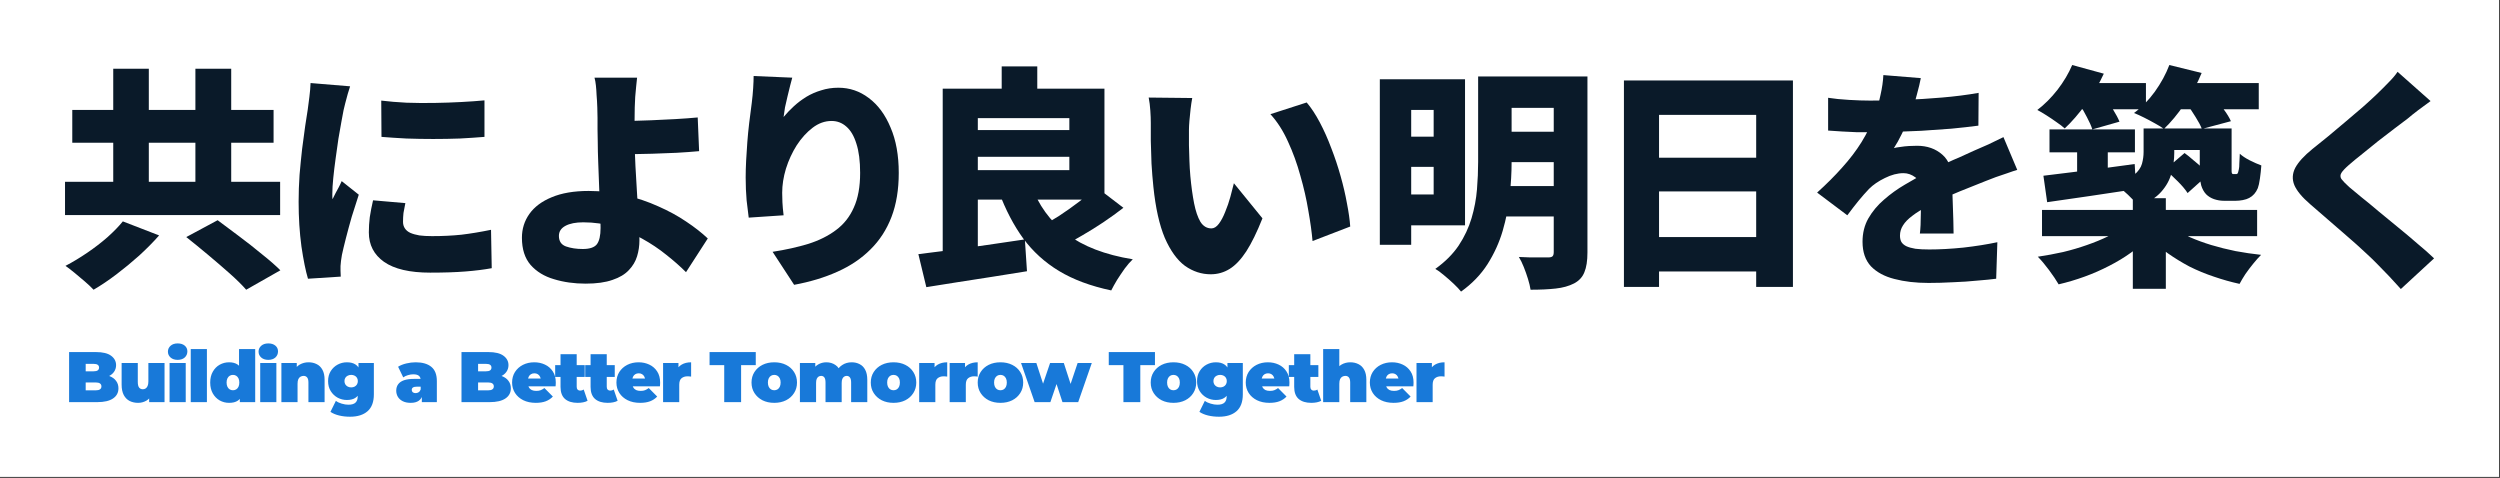
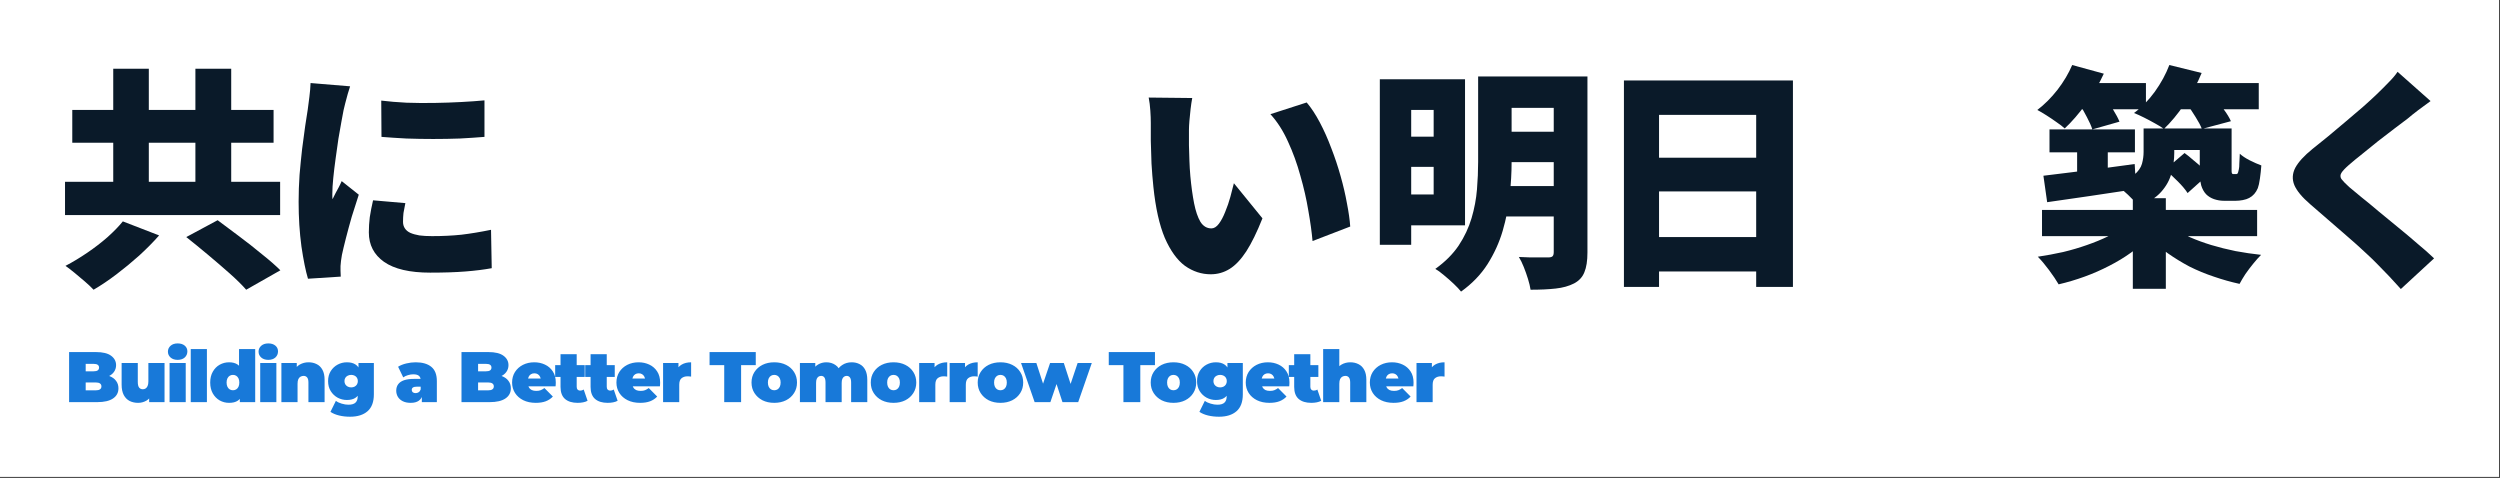
<svg xmlns="http://www.w3.org/2000/svg" width="769" height="147" viewBox="0 0 769 147" fill="none">
  <rect x="0" y="0" width="769" height="147" fill="#333333" stroke="none" />
  <rect width="768.722" height="146.696" fill="white" />
  <path d="M747.642 31.088C746.298 32.048 745.026 32.984 743.826 33.896C742.626 34.808 741.546 35.672 740.586 36.488C739.434 37.352 738.066 38.384 736.482 39.584C734.898 40.784 733.242 42.056 731.514 43.4C729.834 44.744 728.202 46.064 726.618 47.36C725.034 48.608 723.666 49.736 722.514 50.744C721.362 51.752 720.594 52.568 720.21 53.192C719.826 53.816 719.826 54.44 720.21 55.064C720.642 55.64 721.434 56.456 722.586 57.512C723.546 58.328 724.818 59.384 726.402 60.68C728.034 61.976 729.81 63.44 731.73 65.072C733.698 66.656 735.714 68.312 737.778 70.04C739.842 71.72 741.81 73.376 743.682 75.008C745.602 76.592 747.282 78.08 748.722 79.472L738.498 88.904C736.194 86.312 733.842 83.816 731.442 81.416C730.434 80.36 729.09 79.064 727.41 77.528C725.778 75.992 723.954 74.36 721.938 72.632C719.97 70.904 717.978 69.176 715.962 67.448C713.994 65.72 712.194 64.16 710.562 62.768C708.114 60.656 706.506 58.712 705.738 56.936C705.018 55.16 705.114 53.384 706.026 51.608C706.986 49.832 708.738 47.912 711.282 45.848C712.722 44.696 714.33 43.4 716.106 41.96C717.882 40.472 719.682 38.96 721.506 37.424C723.378 35.84 725.154 34.328 726.834 32.888C728.514 31.4 729.954 30.08 731.154 28.928C732.402 27.728 733.602 26.528 734.754 25.328C735.954 24.128 736.866 23.048 737.49 22.088L747.642 31.088Z" fill="#0A1A29" />
  <path d="M630.426 39.8H656.706V46.856H630.426V39.8ZM638.922 41.888H648.354V56.504H638.922V41.888ZM628.554 54.056C630.954 53.768 633.69 53.432 636.762 53.048C639.834 52.664 643.074 52.256 646.482 51.824C649.89 51.344 653.274 50.888 656.634 50.456L657.066 58.16C652.266 58.88 647.466 59.6 642.666 60.32C637.866 60.992 633.546 61.616 629.706 62.192L628.554 54.056ZM659.37 39.512H668.802V47C668.802 49.112 668.514 51.2 667.938 53.264C667.41 55.328 666.354 57.248 664.77 59.024C663.186 60.8 660.882 62.288 657.858 63.488C657.426 62.864 656.778 62.12 655.914 61.256C655.05 60.344 654.138 59.48 653.178 58.664C652.266 57.8 651.474 57.152 650.802 56.72C653.394 55.808 655.29 54.824 656.49 53.768C657.738 52.712 658.53 51.584 658.866 50.384C659.202 49.184 659.37 47.96 659.37 46.712V39.512ZM676.65 39.512H686.442V51.176C686.442 51.752 686.442 52.208 686.442 52.544C686.442 52.88 686.466 53.096 686.514 53.192C686.562 53.432 686.73 53.552 687.018 53.552C687.114 53.552 687.21 53.552 687.306 53.552C687.45 53.552 687.57 53.552 687.666 53.552C687.762 53.552 687.858 53.552 687.954 53.552C688.05 53.504 688.146 53.456 688.242 53.408C688.386 53.264 688.53 52.808 688.674 52.04C688.77 51.656 688.818 51.056 688.818 50.24C688.866 49.376 688.914 48.392 688.962 47.288C689.682 47.96 690.69 48.632 691.986 49.304C693.33 49.976 694.53 50.504 695.586 50.888C695.49 52.232 695.346 53.576 695.154 54.92C694.962 56.264 694.746 57.248 694.506 57.872C693.93 59.264 693.042 60.272 691.842 60.896C691.314 61.184 690.666 61.4 689.898 61.544C689.13 61.688 688.41 61.76 687.738 61.76C687.114 61.76 686.466 61.76 685.794 61.76C685.17 61.76 684.594 61.76 684.066 61.76C683.058 61.76 682.05 61.592 681.042 61.256C680.082 60.92 679.266 60.416 678.594 59.744C677.922 59.024 677.418 58.112 677.082 57.008C676.794 55.904 676.65 54.152 676.65 51.752V39.512ZM628.122 64.568H694.29V72.632H628.122V64.568ZM656.058 60.968H666.21V88.832H656.058V60.968ZM653.394 69.464L661.17 72.776C659.538 74.504 657.666 76.136 655.554 77.672C653.49 79.16 651.234 80.528 648.786 81.776C646.386 83.024 643.866 84.128 641.226 85.088C638.586 86.048 635.922 86.84 633.234 87.464C632.514 86.216 631.53 84.752 630.282 83.072C629.034 81.392 627.882 80.024 626.826 78.968C629.418 78.584 632.01 78.104 634.602 77.528C637.194 76.904 639.642 76.184 641.946 75.368C644.298 74.552 646.458 73.664 648.426 72.704C650.394 71.696 652.05 70.616 653.394 69.464ZM668.586 70.04C670.026 71.096 671.73 72.08 673.698 72.992C675.666 73.856 677.826 74.648 680.178 75.368C682.578 76.088 685.074 76.712 687.666 77.24C690.258 77.72 692.874 78.104 695.514 78.392C694.794 79.112 694.002 80 693.138 81.056C692.274 82.112 691.458 83.192 690.69 84.296C689.97 85.4 689.37 86.408 688.89 87.32C686.25 86.744 683.61 86 680.97 85.088C678.378 84.224 675.882 83.192 673.482 81.992C671.13 80.744 668.898 79.376 666.786 77.888C664.722 76.4 662.874 74.768 661.242 72.992L668.586 70.04ZM637.698 25.544H660.09V33.608H637.698V25.544ZM667.506 25.544H694.794V33.608H667.506V25.544ZM637.41 20L647.13 22.664C645.69 25.832 643.866 28.928 641.658 31.952C639.45 34.976 637.266 37.496 635.106 39.512C634.482 38.936 633.642 38.288 632.586 37.568C631.578 36.848 630.546 36.152 629.49 35.48C628.434 34.808 627.498 34.256 626.682 33.824C628.89 32.144 630.954 30.08 632.874 27.632C634.794 25.136 636.306 22.592 637.41 20ZM667.29 20L677.226 22.448C675.882 25.76 674.13 28.952 671.97 32.024C669.858 35.096 667.746 37.64 665.634 39.656C664.914 39.128 663.978 38.552 662.826 37.928C661.722 37.304 660.594 36.704 659.442 36.128C658.29 35.552 657.282 35.096 656.418 34.76C658.77 33.032 660.906 30.848 662.826 28.208C664.746 25.52 666.234 22.784 667.29 20ZM639.642 32.096L647.49 29.936C648.354 31.088 649.194 32.36 650.01 33.752C650.874 35.144 651.522 36.368 651.954 37.424L643.602 39.8C643.266 38.744 642.714 37.496 641.946 36.056C641.226 34.616 640.458 33.296 639.642 32.096ZM672.69 32.096L681.114 29.936C682.074 30.992 683.034 32.216 683.994 33.608C685.002 34.952 685.746 36.176 686.226 37.28L677.298 39.656C676.914 38.648 676.266 37.424 675.354 35.984C674.49 34.544 673.602 33.248 672.69 32.096ZM665.994 52.184L671.97 47.072C672.834 47.696 673.722 48.416 674.634 49.232C675.594 50 676.482 50.768 677.298 51.536C678.114 52.304 678.762 53.024 679.242 53.696L672.906 59.384C672.234 58.328 671.226 57.128 669.882 55.784C668.538 54.44 667.242 53.24 665.994 52.184ZM662.754 39.512H681.618V46.136H662.754V39.512Z" fill="#0A1A29" />
-   <path d="M590.842 24.032C590.602 25.328 590.194 27.032 589.618 29.144C589.09 31.256 588.298 33.656 587.242 36.344C586.57 37.88 585.826 39.488 585.01 41.168C584.194 42.848 583.378 44.312 582.562 45.56C583.042 45.416 583.714 45.296 584.578 45.2C585.442 45.056 586.33 44.96 587.242 44.912C588.202 44.864 589.018 44.84 589.69 44.84C592.81 44.84 595.402 45.752 597.466 47.576C599.53 49.4 600.562 52.112 600.562 55.712C600.562 56.72 600.562 57.92 600.562 59.312C600.61 60.656 600.658 62.072 600.706 63.56C600.754 65.048 600.802 66.512 600.85 67.952C600.898 69.392 600.922 70.688 600.922 71.84H590.554C590.65 71.072 590.722 70.184 590.77 69.176C590.818 68.168 590.842 67.088 590.842 65.936C590.89 64.784 590.914 63.656 590.914 62.552C590.962 61.448 590.986 60.392 590.986 59.384C590.986 56.984 590.386 55.376 589.186 54.56C588.034 53.696 586.81 53.264 585.514 53.264C583.69 53.264 581.77 53.768 579.754 54.776C577.786 55.736 576.178 56.84 574.93 58.088C573.874 59.192 572.794 60.416 571.69 61.76C570.634 63.056 569.482 64.544 568.234 66.224L558.946 59.24C561.826 56.648 564.394 54.08 566.65 51.536C568.954 48.992 570.946 46.376 572.626 43.688C574.306 40.952 575.698 38.096 576.802 35.12C577.474 33.2 578.026 31.208 578.458 29.144C578.938 27.032 579.226 25.016 579.322 23.096L590.842 24.032ZM562.33 30.08C564.154 30.368 566.29 30.584 568.738 30.728C571.186 30.872 573.37 30.944 575.29 30.944C578.41 30.944 581.866 30.872 585.658 30.728C589.498 30.584 593.386 30.344 597.322 30.008C601.306 29.672 605.074 29.192 608.626 28.568L608.554 38.648C606.01 38.984 603.226 39.296 600.202 39.584C597.178 39.824 594.106 40.04 590.986 40.232C587.866 40.376 584.89 40.496 582.058 40.592C579.274 40.64 576.826 40.664 574.714 40.664C573.754 40.664 572.554 40.664 571.114 40.664C569.674 40.616 568.186 40.544 566.65 40.448C565.114 40.352 563.674 40.256 562.33 40.16V30.08ZM620.506 52.256C619.69 52.496 618.682 52.832 617.482 53.264C616.282 53.648 615.082 54.056 613.882 54.488C612.682 54.92 611.626 55.328 610.714 55.712C608.506 56.576 605.866 57.632 602.794 58.88C599.77 60.128 596.602 61.592 593.29 63.272C591.226 64.328 589.546 65.36 588.25 66.368C586.954 67.328 585.994 68.312 585.37 69.32C584.746 70.28 584.434 71.336 584.434 72.488C584.434 73.256 584.578 73.904 584.866 74.432C585.202 74.96 585.706 75.392 586.378 75.728C587.098 76.064 588.034 76.328 589.186 76.52C590.338 76.664 591.754 76.736 593.434 76.736C596.65 76.736 600.154 76.544 603.946 76.16C607.738 75.728 611.218 75.176 614.386 74.504L614.026 85.736C612.586 85.928 610.666 86.12 608.266 86.312C605.914 86.552 603.418 86.72 600.778 86.816C598.138 86.96 595.618 87.032 593.218 87.032C589.282 87.032 585.778 86.624 582.706 85.808C579.682 85.04 577.282 83.744 575.506 81.92C573.778 80.048 572.914 77.528 572.914 74.36C572.914 71.672 573.514 69.272 574.714 67.16C575.962 65 577.57 63.08 579.538 61.4C581.506 59.672 583.642 58.136 585.946 56.792C588.25 55.4 590.482 54.176 592.642 53.12C594.85 51.968 596.77 51.032 598.402 50.312C600.034 49.544 601.546 48.872 602.938 48.296C604.33 47.672 605.698 47.048 607.042 46.424C608.626 45.752 610.162 45.08 611.65 44.408C613.186 43.688 614.722 42.944 616.258 42.176L620.506 52.256Z" fill="#0A1A29" />
  <path d="M499.521 24.752H551.505V88.256H540.202V35.336H510.321V88.256H499.521V24.752ZM506.937 48.512H544.882V58.88H506.937V48.512ZM506.937 72.92H544.882V83.504H506.937V72.92Z" fill="#0A1A29" />
  <path d="M429.906 24.392H450.642V69.32H429.906V59.816H440.994V33.824H429.906V24.392ZM430.05 42.032H444.666V51.32H430.05V42.032ZM461.01 23.528H481.818V33.176H461.01V23.528ZM461.01 40.52H481.818V49.88H461.01V40.52ZM461.01 57.224H481.818V66.584H461.01V57.224ZM424.434 24.392H434.082V75.296H424.434V24.392ZM477.93 23.528H488.298V77.672C488.298 80.216 487.986 82.232 487.362 83.72C486.786 85.208 485.73 86.36 484.194 87.176C482.61 87.992 480.714 88.52 478.506 88.76C476.346 89 473.778 89.12 470.802 89.12C470.658 88.16 470.394 87.056 470.01 85.808C469.626 84.56 469.194 83.336 468.714 82.136C468.234 80.936 467.73 79.904 467.202 79.04C468.354 79.088 469.53 79.136 470.73 79.184C471.978 79.184 473.106 79.184 474.114 79.184C475.122 79.184 475.818 79.184 476.202 79.184C476.874 79.184 477.33 79.064 477.57 78.824C477.81 78.584 477.93 78.152 477.93 77.528V23.528ZM454.674 23.528H464.97V49.88C464.97 53.048 464.778 56.456 464.394 60.104C464.01 63.704 463.29 67.328 462.234 70.976C461.178 74.576 459.618 78.008 457.554 81.272C455.49 84.488 452.778 87.296 449.418 89.696C448.89 89.024 448.146 88.232 447.186 87.32C446.226 86.408 445.218 85.52 444.162 84.656C443.154 83.792 442.266 83.144 441.498 82.712C444.522 80.552 446.922 78.152 448.698 75.512C450.474 72.824 451.794 70.016 452.658 67.088C453.522 64.16 454.074 61.232 454.314 58.304C454.554 55.376 454.674 52.544 454.674 49.808V23.528Z" fill="#0A1A29" />
  <path d="M366.73 30.152C366.538 31.16 366.37 32.288 366.226 33.536C366.082 34.784 365.962 35.984 365.866 37.136C365.77 38.288 365.722 39.224 365.722 39.944C365.722 41.528 365.722 43.112 365.722 44.696C365.77 46.28 365.818 47.864 365.866 49.448C365.914 50.984 366.01 52.568 366.154 54.2C366.442 57.32 366.826 60.104 367.306 62.552C367.786 64.952 368.434 66.848 369.25 68.24C370.114 69.584 371.242 70.256 372.634 70.256C373.45 70.256 374.218 69.776 374.938 68.816C375.658 67.856 376.306 66.632 376.882 65.144C377.506 63.656 378.034 62.12 378.466 60.536C378.898 58.952 379.258 57.56 379.546 56.36L388.33 67.16C386.65 71.384 384.994 74.768 383.362 77.312C381.73 79.808 380.026 81.608 378.25 82.712C376.474 83.816 374.53 84.368 372.418 84.368C369.586 84.368 366.946 83.504 364.498 81.776C362.098 80 360.034 77.144 358.306 73.208C356.626 69.224 355.45 63.968 354.778 57.44C354.538 55.136 354.346 52.76 354.202 50.312C354.106 47.864 354.034 45.536 353.986 43.328C353.986 41.12 353.986 39.272 353.986 37.784C353.986 36.68 353.938 35.432 353.842 34.04C353.746 32.6 353.578 31.256 353.338 30.008L366.73 30.152ZM401.938 31.52C403.33 33.152 404.674 35.192 405.97 37.64C407.266 40.088 408.442 42.728 409.498 45.56C410.602 48.392 411.562 51.272 412.378 54.2C413.194 57.08 413.842 59.864 414.322 62.552C414.85 65.24 415.186 67.616 415.33 69.68L403.738 74.144C403.498 71.408 403.066 68.288 402.442 64.784C401.866 61.28 401.05 57.704 399.994 54.056C398.986 50.36 397.714 46.856 396.178 43.544C394.69 40.232 392.89 37.424 390.778 35.12L401.938 31.52Z" fill="#0A1A29" />
-   <path d="M296.026 40.016H333.034V48.224H296.026V40.016ZM308.122 20.432H319.066V32.096H308.122V20.432ZM282.49 78.176C285.37 77.84 288.61 77.432 292.21 76.952C295.81 76.472 299.578 75.944 303.514 75.368C307.498 74.792 311.41 74.216 315.25 73.64L315.898 83.432C312.346 84.008 308.746 84.584 305.098 85.16C301.45 85.736 297.898 86.288 294.442 86.816C291.034 87.344 287.866 87.848 284.938 88.328L282.49 78.176ZM317.122 56.792C319.378 63.032 323.026 68.072 328.066 71.912C333.106 75.752 339.898 78.368 348.442 79.76C347.674 80.48 346.858 81.416 345.994 82.568C345.178 83.72 344.386 84.896 343.618 86.096C342.898 87.296 342.298 88.376 341.818 89.336C335.482 87.992 330.13 86 325.762 83.36C321.394 80.72 317.722 77.384 314.746 73.352C311.818 69.32 309.322 64.544 307.258 59.024L317.122 56.792ZM337.282 57.584L345.562 63.92C343.642 65.408 341.578 66.896 339.37 68.384C337.21 69.824 335.05 71.168 332.89 72.416C330.778 73.664 328.786 74.768 326.914 75.728L319.93 69.824C321.754 68.864 323.722 67.712 325.834 66.368C327.946 64.976 330.01 63.512 332.026 61.976C334.042 60.44 335.794 58.976 337.282 57.584ZM295.594 27.272H339.73V61.4H295.594V52.328H328.93V36.344H295.594V27.272ZM289.978 27.272H300.778V80.192L289.978 80.984V27.272Z" fill="#0A1A29" />
-   <path d="M243.697 23.888C243.505 24.512 243.289 25.328 243.049 26.336C242.809 27.344 242.545 28.424 242.257 29.576C241.969 30.728 241.705 31.88 241.465 33.032C241.273 34.136 241.129 35.12 241.033 35.984C241.993 34.832 243.049 33.728 244.201 32.672C245.353 31.616 246.625 30.656 248.017 29.792C249.457 28.928 250.993 28.256 252.625 27.776C254.257 27.248 256.009 26.984 257.881 26.984C261.337 26.984 264.457 28.04 267.241 30.152C270.073 32.264 272.305 35.288 273.937 39.224C275.617 43.112 276.457 47.768 276.457 53.192C276.457 58.328 275.713 62.84 274.225 66.728C272.737 70.616 270.577 73.952 267.745 76.736C264.961 79.52 261.577 81.8 257.593 83.576C253.657 85.352 249.217 86.696 244.273 87.608L237.649 77.456C241.681 76.832 245.353 76.016 248.665 75.008C251.977 73.952 254.809 72.536 257.161 70.76C259.561 68.984 261.385 66.68 262.633 63.848C263.929 61.016 264.577 57.464 264.577 53.192C264.577 49.544 264.193 46.544 263.425 44.192C262.705 41.84 261.673 40.088 260.329 38.936C259.033 37.784 257.521 37.208 255.793 37.208C253.729 37.208 251.785 37.904 249.961 39.296C248.137 40.688 246.505 42.488 245.065 44.696C243.673 46.904 242.569 49.304 241.753 51.896C240.985 54.44 240.601 56.912 240.601 59.312C240.601 60.08 240.625 61.04 240.673 62.192C240.721 63.296 240.841 64.64 241.033 66.224L230.305 66.944C230.113 65.552 229.897 63.776 229.657 61.616C229.465 59.408 229.369 57.08 229.369 54.632C229.369 52.952 229.417 51.2 229.513 49.376C229.609 47.552 229.729 45.68 229.873 43.76C230.017 41.84 230.209 39.872 230.449 37.856C230.689 35.792 230.953 33.728 231.241 31.664C231.433 30.128 231.577 28.616 231.673 27.128C231.769 25.592 231.817 24.344 231.817 23.384L243.697 23.888Z" fill="#0A1A29" />
-   <path d="M195.968 23.888C195.872 24.656 195.776 25.568 195.68 26.624C195.584 27.632 195.488 28.688 195.392 29.792C195.344 30.896 195.296 31.976 195.248 33.032C195.2 34.808 195.176 36.608 195.176 38.432C195.224 40.256 195.248 42.08 195.248 43.904C195.248 45.92 195.32 48.32 195.464 51.104C195.608 53.888 195.776 56.768 195.968 59.744C196.16 62.672 196.328 65.408 196.472 67.952C196.616 70.448 196.688 72.44 196.688 73.928C196.688 75.608 196.448 77.24 195.968 78.824C195.488 80.408 194.648 81.824 193.448 83.072C192.248 84.368 190.568 85.376 188.408 86.096C186.248 86.864 183.488 87.248 180.128 87.248C176.624 87.248 173.384 86.792 170.408 85.88C167.432 85.016 165.032 83.552 163.208 81.488C161.432 79.424 160.544 76.64 160.544 73.136C160.544 70.4 161.312 67.952 162.848 65.792C164.384 63.632 166.664 61.928 169.688 60.68C172.76 59.384 176.552 58.736 181.064 58.736C184.952 58.736 188.696 59.168 192.296 60.032C195.944 60.896 199.352 62.048 202.52 63.488C205.688 64.88 208.544 66.44 211.088 68.168C213.68 69.896 215.888 71.624 217.712 73.352L211.016 83.72C209.24 81.944 207.224 80.168 204.968 78.392C202.712 76.568 200.24 74.912 197.552 73.424C194.864 71.888 191.984 70.664 188.912 69.752C185.888 68.84 182.72 68.384 179.408 68.384C177.104 68.384 175.28 68.744 173.936 69.464C172.592 70.184 171.92 71.216 171.92 72.56C171.92 74.192 172.64 75.272 174.08 75.8C175.568 76.328 177.296 76.592 179.264 76.592C181.376 76.592 182.816 76.112 183.584 75.152C184.352 74.144 184.736 72.464 184.736 70.112C184.736 68.912 184.688 67.208 184.592 65C184.496 62.744 184.4 60.296 184.304 57.656C184.208 55.016 184.112 52.472 184.016 50.024C183.92 47.576 183.872 45.536 183.872 43.904C183.872 42.416 183.848 41.048 183.8 39.8C183.8 38.552 183.8 37.376 183.8 36.272C183.8 35.12 183.776 34.04 183.728 33.032C183.68 31.64 183.608 30.392 183.512 29.288C183.464 28.136 183.392 27.128 183.296 26.264C183.2 25.352 183.056 24.56 182.864 23.888H195.968ZM189.416 37.208C190.376 37.208 191.84 37.208 193.808 37.208C195.776 37.16 197.96 37.088 200.36 36.992C202.808 36.896 205.28 36.776 207.776 36.632C210.272 36.488 212.552 36.32 214.616 36.128L215.048 46.496C212.984 46.688 210.68 46.856 208.136 47C205.592 47.096 203.096 47.192 200.648 47.288C198.2 47.336 195.968 47.384 193.952 47.432C191.984 47.48 190.496 47.504 189.488 47.504L189.416 37.208Z" fill="#0A1A29" />
  <path d="M117.272 30.944C119.624 31.232 122.216 31.448 125.048 31.592C127.88 31.688 130.736 31.712 133.616 31.664C136.544 31.616 139.328 31.52 141.968 31.376C144.656 31.232 147.008 31.064 149.024 30.872V42.104C146.672 42.296 144.152 42.464 141.464 42.608C138.776 42.704 136.04 42.752 133.256 42.752C130.472 42.752 127.712 42.704 124.976 42.608C122.288 42.464 119.744 42.296 117.344 42.104L117.272 30.944ZM124.688 62.48C124.448 63.632 124.256 64.64 124.112 65.504C124.016 66.368 123.968 67.28 123.968 68.24C123.968 69.008 124.16 69.68 124.544 70.256C124.928 70.832 125.48 71.288 126.2 71.624C126.968 71.96 127.904 72.224 129.008 72.416C130.112 72.56 131.408 72.632 132.896 72.632C136.112 72.632 139.112 72.488 141.896 72.2C144.728 71.864 147.776 71.36 151.04 70.688L151.256 82.496C148.904 82.928 146.216 83.264 143.192 83.504C140.216 83.744 136.592 83.864 132.32 83.864C126.032 83.864 121.304 82.76 118.136 80.552C115.016 78.344 113.456 75.32 113.456 71.48C113.456 69.944 113.552 68.384 113.744 66.8C113.984 65.216 114.32 63.488 114.752 61.616L124.688 62.48ZM107.696 26.552C107.504 27.08 107.264 27.848 106.976 28.856C106.688 29.864 106.424 30.848 106.184 31.808C105.944 32.768 105.776 33.464 105.68 33.896C105.536 34.664 105.32 35.816 105.032 37.352C104.744 38.888 104.432 40.664 104.096 42.68C103.808 44.648 103.52 46.688 103.232 48.8C102.944 50.864 102.704 52.856 102.512 54.776C102.32 56.648 102.224 58.256 102.224 59.6C102.224 59.696 102.224 59.96 102.224 60.392C102.224 60.824 102.248 61.112 102.296 61.256C102.632 60.584 102.944 59.96 103.232 59.384C103.568 58.808 103.88 58.232 104.168 57.656C104.504 57.032 104.816 56.384 105.104 55.712L110.36 59.888C109.64 62.048 108.92 64.304 108.2 66.656C107.528 69.008 106.928 71.216 106.4 73.28C105.872 75.344 105.464 77.048 105.176 78.392C105.08 78.92 104.984 79.544 104.888 80.264C104.792 80.984 104.744 81.512 104.744 81.848C104.744 82.232 104.744 82.712 104.744 83.288C104.744 83.912 104.768 84.512 104.816 85.088L94.736 85.736C94.016 83.336 93.344 80.024 92.72 75.8C92.144 71.528 91.856 66.944 91.856 62.048C91.856 59.312 91.952 56.552 92.144 53.768C92.384 50.984 92.648 48.32 92.936 45.776C93.272 43.184 93.584 40.856 93.872 38.792C94.208 36.728 94.472 35.024 94.664 33.68C94.808 32.576 94.976 31.28 95.168 29.792C95.36 28.304 95.48 26.888 95.528 25.544L107.696 26.552Z" fill="#0A1A29" />
  <path d="M34.832 21.152H45.776V62.984H34.832V21.152ZM60.104 21.152H71.12V62.984H60.104V21.152ZM20 55.928H86.168V66.152H20V55.928ZM22.232 33.824H84.152V43.904H22.232V33.824ZM57.296 72.92L66.944 67.736C68.912 69.176 71.096 70.808 73.496 72.632C75.944 74.456 78.296 76.304 80.552 78.176C82.856 80 84.752 81.656 86.24 83.144L75.728 89.12C74.48 87.68 72.776 86 70.616 84.08C68.504 82.208 66.272 80.288 63.92 78.32C61.568 76.352 59.36 74.552 57.296 72.92ZM37.784 68.096L48.944 72.416C47.12 74.48 45.08 76.544 42.824 78.608C40.568 80.624 38.24 82.544 35.84 84.368C33.44 86.192 31.088 87.776 28.784 89.12C28.064 88.352 27.176 87.512 26.12 86.6C25.064 85.688 24.008 84.8 22.952 83.936C21.896 83.072 20.96 82.352 20.144 81.776C22.352 80.624 24.584 79.28 26.84 77.744C29.096 76.208 31.184 74.6 33.104 72.92C35.024 71.192 36.584 69.584 37.784 68.096Z" fill="#0A1A29" />
  <path d="M21.254 123.696V108.296H29.482C31.609 108.296 33.178 108.677 34.19 109.44C35.202 110.188 35.708 111.149 35.708 112.322C35.708 113.099 35.488 113.796 35.048 114.412C34.623 115.013 33.999 115.49 33.178 115.842C32.357 116.194 31.345 116.37 30.142 116.37L30.582 115.182C31.785 115.182 32.819 115.351 33.684 115.688C34.564 116.025 35.239 116.517 35.708 117.162C36.192 117.793 36.434 118.555 36.434 119.45C36.434 120.785 35.877 121.826 34.762 122.574C33.662 123.322 32.049 123.696 29.922 123.696H21.254ZM26.358 120.066H29.482C30.054 120.066 30.479 119.963 30.758 119.758C31.051 119.553 31.198 119.252 31.198 118.856C31.198 118.46 31.051 118.159 30.758 117.954C30.479 117.749 30.054 117.646 29.482 117.646H26.006V114.214H28.778C29.365 114.214 29.79 114.119 30.054 113.928C30.333 113.723 30.472 113.437 30.472 113.07C30.472 112.689 30.333 112.403 30.054 112.212C29.79 112.021 29.365 111.926 28.778 111.926H26.358V120.066ZM42.472 123.916C41.518 123.916 40.653 123.725 39.876 123.344C39.113 122.948 38.512 122.339 38.072 121.518C37.632 120.682 37.412 119.611 37.412 118.306V111.662H42.384V117.448C42.384 118.299 42.523 118.893 42.802 119.23C43.08 119.567 43.462 119.736 43.946 119.736C44.239 119.736 44.51 119.663 44.76 119.516C45.024 119.355 45.236 119.098 45.398 118.746C45.559 118.379 45.64 117.903 45.64 117.316V111.662H50.612V123.696H45.882V120.22L46.828 121.166C46.402 122.105 45.794 122.801 45.002 123.256C44.224 123.696 43.381 123.916 42.472 123.916ZM52.157 123.696V111.662H57.129V123.696H52.157ZM54.643 110.694C53.734 110.694 53.008 110.452 52.465 109.968C51.922 109.484 51.651 108.883 51.651 108.164C51.651 107.445 51.922 106.844 52.465 106.36C53.008 105.876 53.734 105.634 54.643 105.634C55.552 105.634 56.278 105.861 56.821 106.316C57.364 106.771 57.635 107.357 57.635 108.076C57.635 108.839 57.364 109.469 56.821 109.968C56.278 110.452 55.552 110.694 54.643 110.694ZM58.673 123.696V107.372H63.645V123.696H58.673ZM70.469 123.916C69.427 123.916 68.459 123.667 67.564 123.168C66.684 122.655 65.981 121.936 65.453 121.012C64.924 120.073 64.66 118.959 64.66 117.668C64.66 116.377 64.924 115.27 65.453 114.346C65.981 113.407 66.684 112.689 67.564 112.19C68.459 111.691 69.427 111.442 70.469 111.442C71.525 111.442 72.39 111.669 73.064 112.124C73.739 112.564 74.238 113.246 74.561 114.17C74.883 115.079 75.044 116.245 75.044 117.668C75.044 119.105 74.891 120.286 74.582 121.21C74.289 122.134 73.805 122.816 73.13 123.256C72.471 123.696 71.583 123.916 70.469 123.916ZM71.656 120.044C72.023 120.044 72.353 119.956 72.647 119.78C72.94 119.604 73.174 119.34 73.35 118.988C73.526 118.621 73.615 118.181 73.615 117.668C73.615 117.14 73.526 116.707 73.35 116.37C73.174 116.018 72.94 115.754 72.647 115.578C72.353 115.402 72.023 115.314 71.656 115.314C71.29 115.314 70.96 115.402 70.666 115.578C70.373 115.754 70.138 116.018 69.963 116.37C69.787 116.707 69.698 117.14 69.698 117.668C69.698 118.181 69.787 118.621 69.963 118.988C70.138 119.34 70.373 119.604 70.666 119.78C70.96 119.956 71.29 120.044 71.656 120.044ZM73.769 123.696V122.068L73.746 117.668L73.526 113.268V107.372H78.499V123.696H73.769ZM80.04 123.696V111.662H85.012V123.696H80.04ZM82.526 110.694C81.617 110.694 80.891 110.452 80.348 109.968C79.806 109.484 79.534 108.883 79.534 108.164C79.534 107.445 79.806 106.844 80.348 106.36C80.891 105.876 81.617 105.634 82.526 105.634C83.436 105.634 84.162 105.861 84.704 106.316C85.247 106.771 85.518 107.357 85.518 108.076C85.518 108.839 85.247 109.469 84.704 109.968C84.162 110.452 83.436 110.694 82.526 110.694ZM94.916 111.442C95.84 111.442 96.676 111.633 97.424 112.014C98.172 112.381 98.759 112.96 99.184 113.752C99.624 114.544 99.844 115.571 99.844 116.832V123.696H94.872V117.69C94.872 116.942 94.74 116.414 94.476 116.106C94.212 115.783 93.853 115.622 93.398 115.622C93.061 115.622 92.745 115.703 92.452 115.864C92.173 116.011 91.946 116.26 91.77 116.612C91.609 116.964 91.528 117.441 91.528 118.042V123.696H86.556V111.662H91.286V115.182L90.34 114.17C90.809 113.261 91.44 112.579 92.232 112.124C93.039 111.669 93.933 111.442 94.916 111.442ZM107.674 128.184C106.486 128.184 105.371 128.059 104.33 127.81C103.289 127.561 102.394 127.187 101.646 126.688L103.318 123.3C103.787 123.667 104.381 123.953 105.1 124.158C105.833 124.378 106.523 124.488 107.168 124.488C108.195 124.488 108.928 124.268 109.368 123.828C109.808 123.403 110.028 122.787 110.028 121.98V120.968L110.248 117.228L110.27 113.488V111.662H115V121.298C115 123.63 114.355 125.361 113.064 126.49C111.773 127.619 109.977 128.184 107.674 128.184ZM106.706 123.036C105.694 123.036 104.748 122.801 103.868 122.332C102.988 121.848 102.277 121.173 101.734 120.308C101.191 119.443 100.92 118.416 100.92 117.228C100.92 116.04 101.191 115.013 101.734 114.148C102.277 113.283 102.988 112.615 103.868 112.146C104.748 111.677 105.694 111.442 106.706 111.442C107.747 111.442 108.598 111.647 109.258 112.058C109.933 112.469 110.431 113.107 110.754 113.972C111.077 114.823 111.238 115.908 111.238 117.228C111.238 118.548 111.077 119.641 110.754 120.506C110.431 121.357 109.933 121.995 109.258 122.42C108.598 122.831 107.747 123.036 106.706 123.036ZM108.026 119.164C108.422 119.164 108.774 119.083 109.082 118.922C109.39 118.761 109.632 118.533 109.808 118.24C109.984 117.947 110.072 117.609 110.072 117.228C110.072 116.832 109.984 116.495 109.808 116.216C109.632 115.923 109.39 115.703 109.082 115.556C108.774 115.395 108.422 115.314 108.026 115.314C107.645 115.314 107.293 115.395 106.97 115.556C106.662 115.703 106.413 115.923 106.222 116.216C106.046 116.495 105.958 116.832 105.958 117.228C105.958 117.609 106.046 117.947 106.222 118.24C106.413 118.533 106.662 118.761 106.97 118.922C107.293 119.083 107.645 119.164 108.026 119.164ZM129.756 123.696V121.562L129.404 120.99V116.942C129.404 116.355 129.221 115.908 128.854 115.6C128.502 115.292 127.923 115.138 127.116 115.138C126.574 115.138 126.024 115.226 125.466 115.402C124.909 115.563 124.432 115.791 124.036 116.084L122.452 112.806C123.156 112.366 124 112.029 124.982 111.794C125.965 111.559 126.926 111.442 127.864 111.442C129.932 111.442 131.531 111.904 132.66 112.828C133.804 113.752 134.376 115.219 134.376 117.228V123.696H129.756ZM126.346 123.916C125.364 123.916 124.542 123.747 123.882 123.41C123.222 123.073 122.724 122.625 122.386 122.068C122.049 121.496 121.88 120.865 121.88 120.176C121.88 119.399 122.078 118.739 122.474 118.196C122.87 117.653 123.472 117.243 124.278 116.964C125.1 116.685 126.134 116.546 127.38 116.546H129.888V118.944H128.172C127.644 118.944 127.256 119.032 127.006 119.208C126.772 119.369 126.654 119.619 126.654 119.956C126.654 120.235 126.757 120.469 126.962 120.66C127.182 120.836 127.476 120.924 127.842 120.924C128.18 120.924 128.488 120.836 128.766 120.66C129.06 120.469 129.272 120.176 129.404 119.78L130.042 121.254C129.852 122.149 129.448 122.816 128.832 123.256C128.216 123.696 127.388 123.916 126.346 123.916ZM141.955 123.696V108.296H150.183C152.31 108.296 153.879 108.677 154.891 109.44C155.903 110.188 156.409 111.149 156.409 112.322C156.409 113.099 156.189 113.796 155.749 114.412C155.324 115.013 154.7 115.49 153.879 115.842C153.058 116.194 152.046 116.37 150.843 116.37L151.283 115.182C152.486 115.182 153.52 115.351 154.385 115.688C155.265 116.025 155.94 116.517 156.409 117.162C156.893 117.793 157.135 118.555 157.135 119.45C157.135 120.785 156.578 121.826 155.463 122.574C154.363 123.322 152.75 123.696 150.623 123.696H141.955ZM147.059 120.066H150.183C150.755 120.066 151.18 119.963 151.459 119.758C151.752 119.553 151.899 119.252 151.899 118.856C151.899 118.46 151.752 118.159 151.459 117.954C151.18 117.749 150.755 117.646 150.183 117.646H146.707V114.214H149.479C150.066 114.214 150.491 114.119 150.755 113.928C151.034 113.723 151.173 113.437 151.173 113.07C151.173 112.689 151.034 112.403 150.755 112.212C150.491 112.021 150.066 111.926 149.479 111.926H147.059V120.066ZM164.801 123.916C163.334 123.916 162.051 123.645 160.951 123.102C159.865 122.559 159.022 121.819 158.421 120.88C157.819 119.927 157.519 118.856 157.519 117.668C157.519 116.451 157.812 115.373 158.399 114.434C159 113.495 159.814 112.762 160.841 112.234C161.882 111.706 163.048 111.442 164.339 111.442C165.527 111.442 166.619 111.677 167.617 112.146C168.629 112.615 169.435 113.312 170.037 114.236C170.653 115.16 170.961 116.304 170.961 117.668C170.961 117.844 170.953 118.042 170.939 118.262C170.924 118.467 170.909 118.658 170.895 118.834H161.633V116.436H168.255L166.385 117.074C166.385 116.605 166.297 116.209 166.121 115.886C165.959 115.549 165.732 115.292 165.439 115.116C165.145 114.925 164.793 114.83 164.383 114.83C163.972 114.83 163.613 114.925 163.305 115.116C163.011 115.292 162.784 115.549 162.623 115.886C162.461 116.209 162.381 116.605 162.381 117.074V117.822C162.381 118.335 162.483 118.775 162.689 119.142C162.894 119.509 163.187 119.787 163.569 119.978C163.95 120.154 164.412 120.242 164.955 120.242C165.512 120.242 165.967 120.169 166.319 120.022C166.685 119.875 167.067 119.655 167.463 119.362L170.059 121.98C169.472 122.611 168.746 123.095 167.881 123.432C167.03 123.755 166.003 123.916 164.801 123.916ZM177.678 123.916C176.02 123.916 174.73 123.52 173.806 122.728C172.882 121.921 172.42 120.689 172.42 119.032V108.956H177.392V118.988C177.392 119.355 177.487 119.641 177.678 119.846C177.883 120.051 178.132 120.154 178.426 120.154C178.851 120.154 179.225 120.044 179.548 119.824L180.736 123.278C180.354 123.498 179.892 123.659 179.35 123.762C178.822 123.865 178.264 123.916 177.678 123.916ZM170.77 115.952V112.322H179.856V115.952H170.77ZM186.922 123.916C185.265 123.916 183.974 123.52 183.05 122.728C182.126 121.921 181.664 120.689 181.664 119.032V108.956H186.636V118.988C186.636 119.355 186.731 119.641 186.922 119.846C187.127 120.051 187.377 120.154 187.67 120.154C188.095 120.154 188.469 120.044 188.792 119.824L189.98 123.278C189.599 123.498 189.137 123.659 188.594 123.762C188.066 123.865 187.509 123.916 186.922 123.916ZM180.014 115.952V112.322H189.1V115.952H180.014ZM196.895 123.916C195.428 123.916 194.145 123.645 193.045 123.102C191.959 122.559 191.116 121.819 190.515 120.88C189.913 119.927 189.613 118.856 189.613 117.668C189.613 116.451 189.906 115.373 190.493 114.434C191.094 113.495 191.908 112.762 192.935 112.234C193.976 111.706 195.142 111.442 196.433 111.442C197.621 111.442 198.713 111.677 199.711 112.146C200.723 112.615 201.529 113.312 202.131 114.236C202.747 115.16 203.055 116.304 203.055 117.668C203.055 117.844 203.047 118.042 203.033 118.262C203.018 118.467 203.003 118.658 202.989 118.834H193.727V116.436H200.349L198.479 117.074C198.479 116.605 198.391 116.209 198.215 115.886C198.053 115.549 197.826 115.292 197.533 115.116C197.239 114.925 196.887 114.83 196.477 114.83C196.066 114.83 195.707 114.925 195.399 115.116C195.105 115.292 194.878 115.549 194.717 115.886C194.555 116.209 194.475 116.605 194.475 117.074V117.822C194.475 118.335 194.577 118.775 194.783 119.142C194.988 119.509 195.281 119.787 195.663 119.978C196.044 120.154 196.506 120.242 197.049 120.242C197.606 120.242 198.061 120.169 198.413 120.022C198.779 119.875 199.161 119.655 199.557 119.362L202.153 121.98C201.566 122.611 200.84 123.095 199.975 123.432C199.124 123.755 198.097 123.916 196.895 123.916ZM203.964 123.696V111.662H208.694V115.292L207.924 114.258C208.29 113.319 208.877 112.615 209.684 112.146C210.49 111.677 211.458 111.442 212.588 111.442V115.842C212.368 115.813 212.17 115.791 211.994 115.776C211.832 115.761 211.664 115.754 211.488 115.754C210.74 115.754 210.124 115.952 209.64 116.348C209.17 116.729 208.936 117.397 208.936 118.35V123.696H203.964ZM222.771 123.696V112.322H218.261V108.296H232.473V112.322H227.963V123.696H222.771ZM238.162 123.916C236.798 123.916 235.588 123.652 234.532 123.124C233.491 122.581 232.669 121.841 232.068 120.902C231.467 119.963 231.166 118.885 231.166 117.668C231.166 116.451 231.467 115.373 232.068 114.434C232.669 113.495 233.491 112.762 234.532 112.234C235.588 111.706 236.798 111.442 238.162 111.442C239.526 111.442 240.736 111.706 241.792 112.234C242.848 112.762 243.669 113.495 244.256 114.434C244.857 115.373 245.158 116.451 245.158 117.668C245.158 118.885 244.857 119.963 244.256 120.902C243.669 121.841 242.848 122.581 241.792 123.124C240.736 123.652 239.526 123.916 238.162 123.916ZM238.162 120.044C238.529 120.044 238.859 119.956 239.152 119.78C239.445 119.604 239.68 119.34 239.856 118.988C240.032 118.621 240.12 118.181 240.12 117.668C240.12 117.14 240.032 116.707 239.856 116.37C239.68 116.018 239.445 115.754 239.152 115.578C238.859 115.402 238.529 115.314 238.162 115.314C237.795 115.314 237.465 115.402 237.172 115.578C236.879 115.754 236.644 116.018 236.468 116.37C236.292 116.707 236.204 117.14 236.204 117.668C236.204 118.181 236.292 118.621 236.468 118.988C236.644 119.34 236.879 119.604 237.172 119.78C237.465 119.956 237.795 120.044 238.162 120.044ZM261.982 111.442C262.892 111.442 263.706 111.633 264.424 112.014C265.158 112.381 265.73 112.96 266.14 113.752C266.566 114.544 266.778 115.571 266.778 116.832V123.696H261.806V117.69C261.806 116.942 261.682 116.414 261.432 116.106C261.183 115.783 260.86 115.622 260.464 115.622C260.171 115.622 259.907 115.695 259.672 115.842C259.438 115.989 259.247 116.223 259.1 116.546C258.968 116.854 258.902 117.279 258.902 117.822V123.696H253.93V117.69C253.93 116.942 253.813 116.414 253.578 116.106C253.344 115.783 253.014 115.622 252.588 115.622C252.295 115.622 252.031 115.695 251.796 115.842C251.562 115.989 251.371 116.223 251.224 116.546C251.092 116.854 251.026 117.279 251.026 117.822V123.696H246.054V111.662H250.784V115.116L249.816 114.148C250.271 113.239 250.88 112.564 251.642 112.124C252.405 111.669 253.256 111.442 254.194 111.442C255.25 111.442 256.182 111.721 256.988 112.278C257.81 112.821 258.36 113.686 258.638 114.874L257.12 114.632C257.56 113.635 258.198 112.857 259.034 112.3C259.885 111.728 260.868 111.442 261.982 111.442ZM274.848 123.916C273.484 123.916 272.274 123.652 271.218 123.124C270.177 122.581 269.355 121.841 268.754 120.902C268.153 119.963 267.852 118.885 267.852 117.668C267.852 116.451 268.153 115.373 268.754 114.434C269.355 113.495 270.177 112.762 271.218 112.234C272.274 111.706 273.484 111.442 274.848 111.442C276.212 111.442 277.422 111.706 278.478 112.234C279.534 112.762 280.355 113.495 280.942 114.434C281.543 115.373 281.844 116.451 281.844 117.668C281.844 118.885 281.543 119.963 280.942 120.902C280.355 121.841 279.534 122.581 278.478 123.124C277.422 123.652 276.212 123.916 274.848 123.916ZM274.848 120.044C275.215 120.044 275.545 119.956 275.838 119.78C276.131 119.604 276.366 119.34 276.542 118.988C276.718 118.621 276.806 118.181 276.806 117.668C276.806 117.14 276.718 116.707 276.542 116.37C276.366 116.018 276.131 115.754 275.838 115.578C275.545 115.402 275.215 115.314 274.848 115.314C274.481 115.314 274.151 115.402 273.858 115.578C273.565 115.754 273.33 116.018 273.154 116.37C272.978 116.707 272.89 117.14 272.89 117.668C272.89 118.181 272.978 118.621 273.154 118.988C273.33 119.34 273.565 119.604 273.858 119.78C274.151 119.956 274.481 120.044 274.848 120.044ZM282.74 123.696V111.662H287.47V115.292L286.7 114.258C287.067 113.319 287.654 112.615 288.46 112.146C289.267 111.677 290.235 111.442 291.364 111.442V115.842C291.144 115.813 290.946 115.791 290.77 115.776C290.609 115.761 290.44 115.754 290.264 115.754C289.516 115.754 288.9 115.952 288.416 116.348C287.947 116.729 287.712 117.397 287.712 118.35V123.696H282.74ZM292.113 123.696V111.662H296.843V115.292L296.073 114.258C296.44 113.319 297.027 112.615 297.833 112.146C298.64 111.677 299.608 111.442 300.737 111.442V115.842C300.517 115.813 300.319 115.791 300.143 115.776C299.982 115.761 299.813 115.754 299.637 115.754C298.889 115.754 298.273 115.952 297.789 116.348C297.32 116.729 297.085 117.397 297.085 118.35V123.696H292.113ZM307.737 123.916C306.373 123.916 305.163 123.652 304.107 123.124C303.066 122.581 302.244 121.841 301.643 120.902C301.042 119.963 300.741 118.885 300.741 117.668C300.741 116.451 301.042 115.373 301.643 114.434C302.244 113.495 303.066 112.762 304.107 112.234C305.163 111.706 306.373 111.442 307.737 111.442C309.101 111.442 310.311 111.706 311.367 112.234C312.423 112.762 313.244 113.495 313.831 114.434C314.432 115.373 314.733 116.451 314.733 117.668C314.733 118.885 314.432 119.963 313.831 120.902C313.244 121.841 312.423 122.581 311.367 123.124C310.311 123.652 309.101 123.916 307.737 123.916ZM307.737 120.044C308.104 120.044 308.434 119.956 308.727 119.78C309.02 119.604 309.255 119.34 309.431 118.988C309.607 118.621 309.695 118.181 309.695 117.668C309.695 117.14 309.607 116.707 309.431 116.37C309.255 116.018 309.02 115.754 308.727 115.578C308.434 115.402 308.104 115.314 307.737 115.314C307.37 115.314 307.04 115.402 306.747 115.578C306.454 115.754 306.219 116.018 306.043 116.37C305.867 116.707 305.779 117.14 305.779 117.668C305.779 118.181 305.867 118.621 306.043 118.988C306.219 119.34 306.454 119.604 306.747 119.78C307.04 119.956 307.37 120.044 307.737 120.044ZM318.255 123.696L314.075 111.662H318.783L321.951 121.43H319.685L323.007 111.662H327.231L330.399 121.43H328.199L331.477 111.662H335.833L331.653 123.696H326.813L324.283 115.952H325.735L323.095 123.696H318.255ZM345.565 123.696V112.322H341.055V108.296H355.267V112.322H350.757V123.696H345.565ZM360.957 123.916C359.593 123.916 358.383 123.652 357.327 123.124C356.285 122.581 355.464 121.841 354.863 120.902C354.261 119.963 353.961 118.885 353.961 117.668C353.961 116.451 354.261 115.373 354.863 114.434C355.464 113.495 356.285 112.762 357.327 112.234C358.383 111.706 359.593 111.442 360.957 111.442C362.321 111.442 363.531 111.706 364.587 112.234C365.643 112.762 366.464 113.495 367.051 114.434C367.652 115.373 367.953 116.451 367.953 117.668C367.953 118.885 367.652 119.963 367.051 120.902C366.464 121.841 365.643 122.581 364.587 123.124C363.531 123.652 362.321 123.916 360.957 123.916ZM360.957 120.044C361.323 120.044 361.653 119.956 361.947 119.78C362.24 119.604 362.475 119.34 362.651 118.988C362.827 118.621 362.915 118.181 362.915 117.668C362.915 117.14 362.827 116.707 362.651 116.37C362.475 116.018 362.24 115.754 361.947 115.578C361.653 115.402 361.323 115.314 360.957 115.314C360.59 115.314 360.26 115.402 359.967 115.578C359.673 115.754 359.439 116.018 359.263 116.37C359.087 116.707 358.999 117.14 358.999 117.668C358.999 118.181 359.087 118.621 359.263 118.988C359.439 119.34 359.673 119.604 359.967 119.78C360.26 119.956 360.59 120.044 360.957 120.044ZM374.965 128.184C373.777 128.184 372.662 128.059 371.621 127.81C370.579 127.561 369.685 127.187 368.937 126.688L370.609 123.3C371.078 123.667 371.672 123.953 372.391 124.158C373.124 124.378 373.813 124.488 374.459 124.488C375.485 124.488 376.219 124.268 376.659 123.828C377.099 123.403 377.319 122.787 377.319 121.98V120.968L377.539 117.228L377.561 113.488V111.662H382.291V121.298C382.291 123.63 381.645 125.361 380.355 126.49C379.064 127.619 377.267 128.184 374.965 128.184ZM373.997 123.036C372.985 123.036 372.039 122.801 371.159 122.332C370.279 121.848 369.567 121.173 369.025 120.308C368.482 119.443 368.211 118.416 368.211 117.228C368.211 116.04 368.482 115.013 369.025 114.148C369.567 113.283 370.279 112.615 371.159 112.146C372.039 111.677 372.985 111.442 373.997 111.442C375.038 111.442 375.889 111.647 376.549 112.058C377.223 112.469 377.722 113.107 378.045 113.972C378.367 114.823 378.529 115.908 378.529 117.228C378.529 118.548 378.367 119.641 378.045 120.506C377.722 121.357 377.223 121.995 376.549 122.42C375.889 122.831 375.038 123.036 373.997 123.036ZM375.317 119.164C375.713 119.164 376.065 119.083 376.373 118.922C376.681 118.761 376.923 118.533 377.099 118.24C377.275 117.947 377.363 117.609 377.363 117.228C377.363 116.832 377.275 116.495 377.099 116.216C376.923 115.923 376.681 115.703 376.373 115.556C376.065 115.395 375.713 115.314 375.317 115.314C374.935 115.314 374.583 115.395 374.261 115.556C373.953 115.703 373.703 115.923 373.513 116.216C373.337 116.495 373.249 116.832 373.249 117.228C373.249 117.609 373.337 117.947 373.513 118.24C373.703 118.533 373.953 118.761 374.261 118.922C374.583 119.083 374.935 119.164 375.317 119.164ZM390.473 123.916C389.007 123.916 387.723 123.645 386.623 123.102C385.538 122.559 384.695 121.819 384.093 120.88C383.492 119.927 383.191 118.856 383.191 117.668C383.191 116.451 383.485 115.373 384.071 114.434C384.673 113.495 385.487 112.762 386.513 112.234C387.555 111.706 388.721 111.442 390.011 111.442C391.199 111.442 392.292 111.677 393.289 112.146C394.301 112.615 395.108 113.312 395.709 114.236C396.325 115.16 396.633 116.304 396.633 117.668C396.633 117.844 396.626 118.042 396.611 118.262C396.597 118.467 396.582 118.658 396.567 118.834H387.305V116.436H393.927L392.057 117.074C392.057 116.605 391.969 116.209 391.793 115.886C391.632 115.549 391.405 115.292 391.111 115.116C390.818 114.925 390.466 114.83 390.055 114.83C389.645 114.83 389.285 114.925 388.977 115.116C388.684 115.292 388.457 115.549 388.295 115.886C388.134 116.209 388.053 116.605 388.053 117.074V117.822C388.053 118.335 388.156 118.775 388.361 119.142C388.567 119.509 388.86 119.787 389.241 119.978C389.623 120.154 390.085 120.242 390.627 120.242C391.185 120.242 391.639 120.169 391.991 120.022C392.358 119.875 392.739 119.655 393.135 119.362L395.731 121.98C395.145 122.611 394.419 123.095 393.553 123.432C392.703 123.755 391.676 123.916 390.473 123.916ZM403.35 123.916C401.693 123.916 400.402 123.52 399.478 122.728C398.554 121.921 398.092 120.689 398.092 119.032V108.956H403.064V118.988C403.064 119.355 403.16 119.641 403.35 119.846C403.556 120.051 403.805 120.154 404.098 120.154C404.524 120.154 404.898 120.044 405.22 119.824L406.408 123.278C406.027 123.498 405.565 123.659 405.022 123.762C404.494 123.865 403.937 123.916 403.35 123.916ZM396.442 115.952V112.322H405.528V115.952H396.442ZM415.361 111.442C416.285 111.442 417.121 111.633 417.869 112.014C418.617 112.381 419.204 112.96 419.629 113.752C420.069 114.544 420.289 115.571 420.289 116.832V123.696H415.317V117.69C415.317 116.942 415.185 116.414 414.921 116.106C414.657 115.783 414.298 115.622 413.843 115.622C413.506 115.622 413.191 115.703 412.897 115.864C412.619 116.011 412.391 116.26 412.215 116.612C412.054 116.964 411.973 117.441 411.973 118.042V123.696H407.001V107.372H411.973V115.182L410.785 114.17C411.255 113.261 411.885 112.579 412.677 112.124C413.484 111.669 414.379 111.442 415.361 111.442ZM428.648 123.916C427.181 123.916 425.898 123.645 424.798 123.102C423.712 122.559 422.869 121.819 422.268 120.88C421.666 119.927 421.366 118.856 421.366 117.668C421.366 116.451 421.659 115.373 422.246 114.434C422.847 113.495 423.661 112.762 424.688 112.234C425.729 111.706 426.895 111.442 428.186 111.442C429.374 111.442 430.466 111.677 431.464 112.146C432.476 112.615 433.282 113.312 433.884 114.236C434.5 115.16 434.808 116.304 434.808 117.668C434.808 117.844 434.8 118.042 434.786 118.262C434.771 118.467 434.756 118.658 434.742 118.834H425.48V116.436H432.102L430.232 117.074C430.232 116.605 430.144 116.209 429.968 115.886C429.806 115.549 429.579 115.292 429.286 115.116C428.992 114.925 428.64 114.83 428.23 114.83C427.819 114.83 427.46 114.925 427.152 115.116C426.858 115.292 426.631 115.549 426.47 115.886C426.308 116.209 426.228 116.605 426.228 117.074V117.822C426.228 118.335 426.33 118.775 426.536 119.142C426.741 119.509 427.034 119.787 427.416 119.978C427.797 120.154 428.259 120.242 428.802 120.242C429.359 120.242 429.814 120.169 430.166 120.022C430.532 119.875 430.914 119.655 431.31 119.362L433.906 121.98C433.319 122.611 432.593 123.095 431.728 123.432C430.877 123.755 429.85 123.916 428.648 123.916ZM435.717 123.696V111.662H440.447V115.292L439.677 114.258C440.043 113.319 440.63 112.615 441.437 112.146C442.243 111.677 443.211 111.442 444.341 111.442V115.842C444.121 115.813 443.923 115.791 443.747 115.776C443.585 115.761 443.417 115.754 443.241 115.754C442.493 115.754 441.877 115.952 441.393 116.348C440.923 116.729 440.689 117.397 440.689 118.35V123.696H435.717Z" fill="#1879D9" />
</svg>